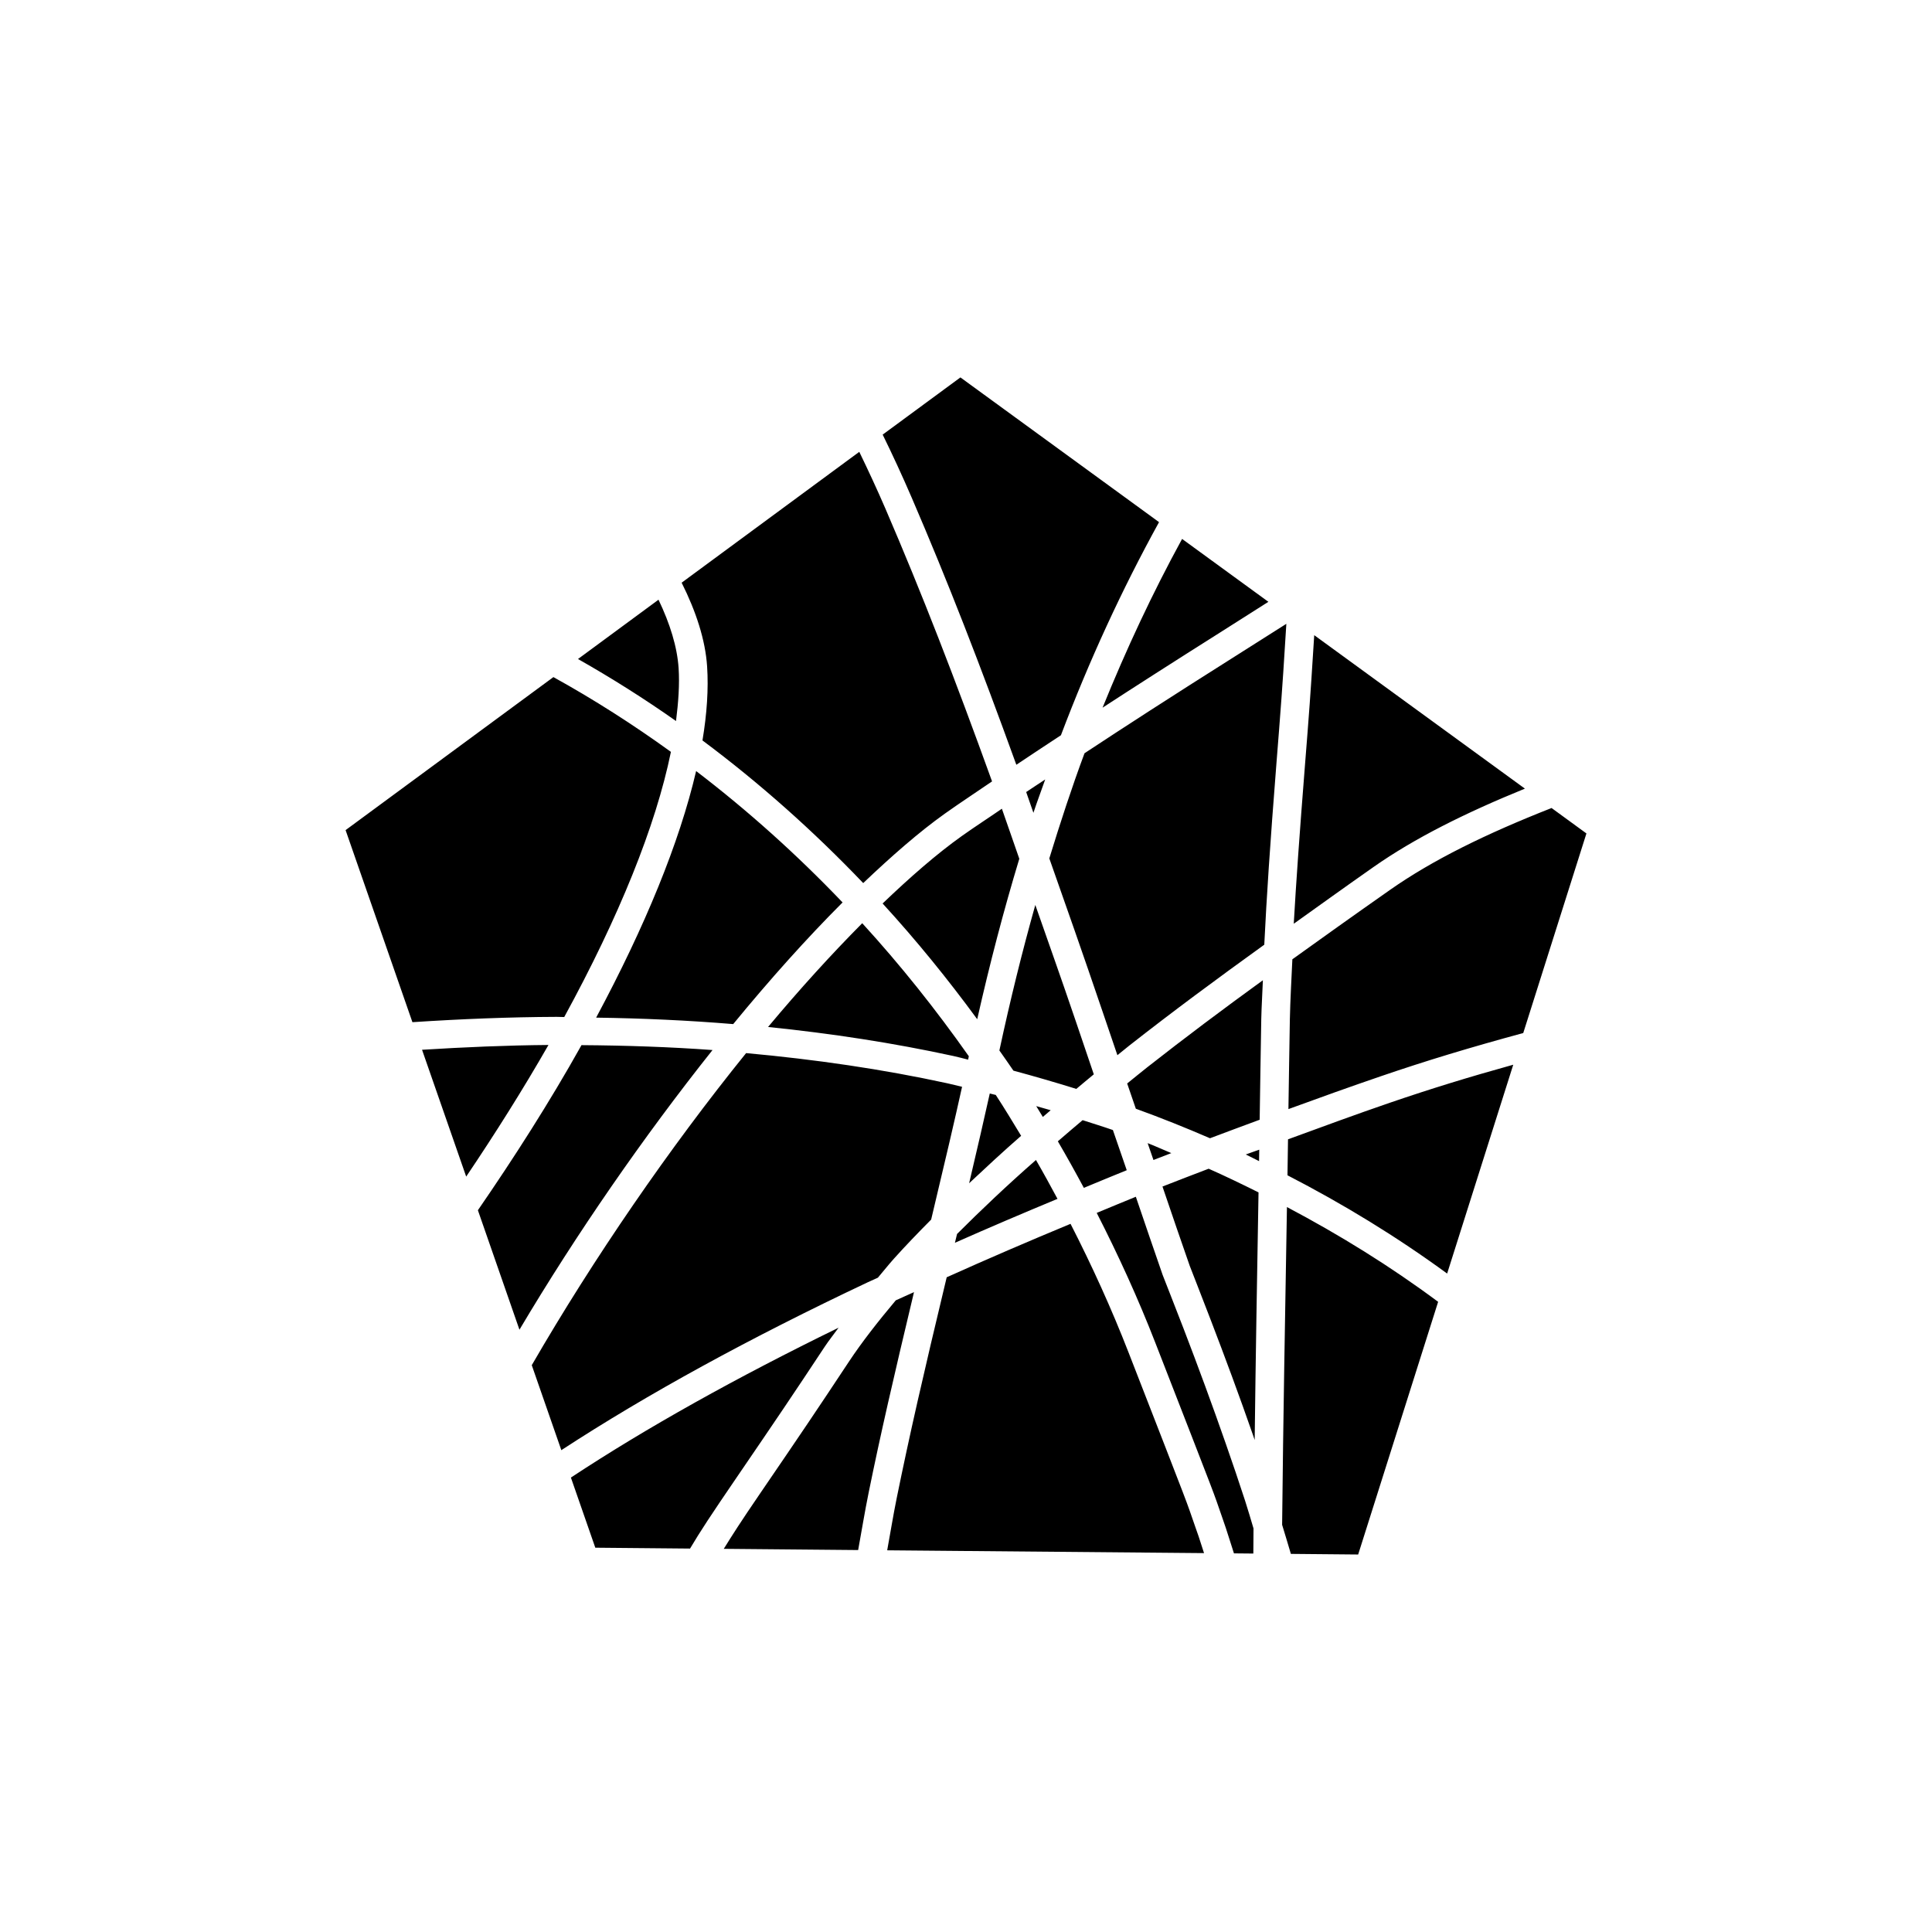
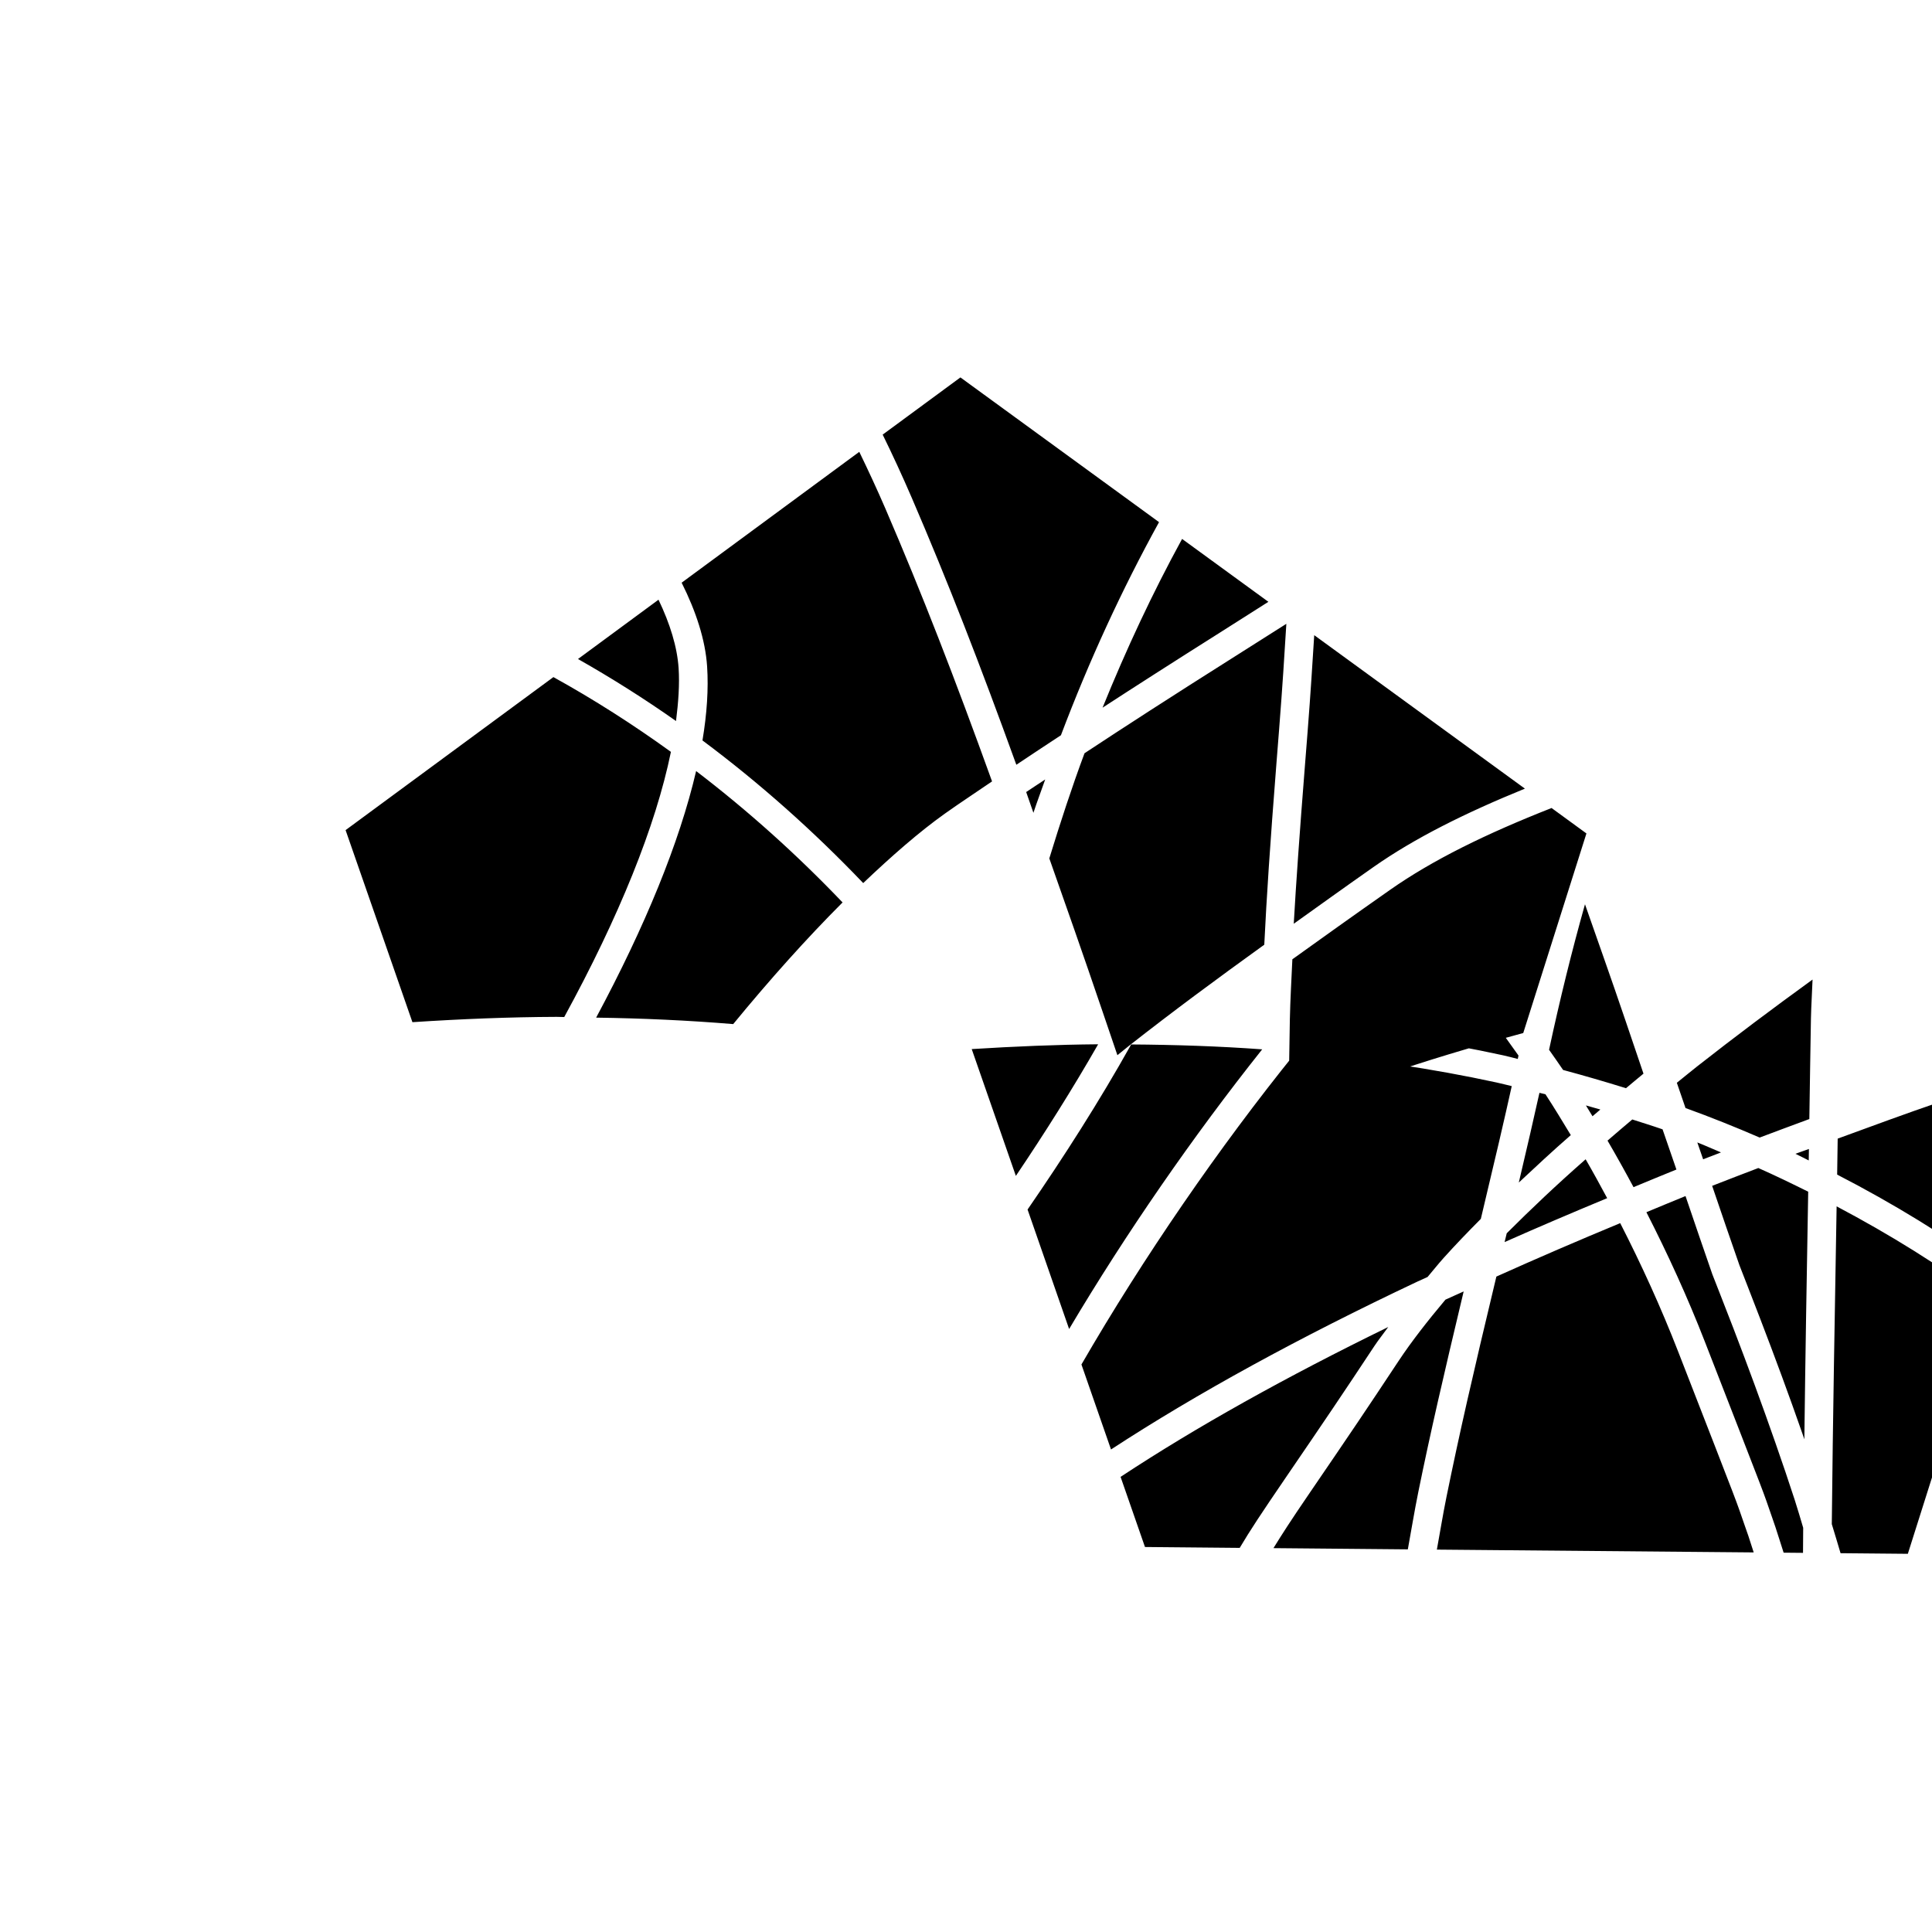
<svg xmlns="http://www.w3.org/2000/svg" fill="#000000" width="800px" height="800px" version="1.1" viewBox="144 144 512 512">
-   <path d="m398.52 244.02-20.602 15.16c2.606 5.309 5.258 11.055 7.695 16.711 9.551 22.172 18.109 44.211 27.727 70.781 3.57-2.414 7.906-5.234 11.816-7.824 7.473-19.742 16.086-38.465 26-56.477zm-26.805 19.723-47.074 34.676c3.82 7.633 6.285 15.168 6.75 22.199 0.391 5.941-0.047 12.52-1.23 19.605 15.113 11.27 29.352 23.941 42.598 37.801 7.496-7.133 14.82-13.555 21.668-18.426 4.098-2.918 8.457-5.75 12.477-8.52-9.867-27.328-18.562-49.77-28.273-72.312-2.191-5.082-4.574-10.195-6.914-15.023zm85.551 23.078c-7.852 14.359-14.809 29.254-21.074 44.719 8.605-5.598 18.602-12.004 31.113-19.906 0.129-0.082 7.301-4.644 12.832-8.148zm-138.76 16.109-21.332 15.715c8.883 5.035 17.559 10.504 25.977 16.434 0.633-4.988 0.969-9.75 0.688-14.004-0.371-5.625-2.281-11.793-5.328-18.148zm166.39 6.387c-6.184 3.922-13.336 8.453-13.473 8.539-17.418 11-29.379 18.746-40.016 25.762-3.367 9.035-6.41 18.367-9.328 27.867 4.477 12.719 8.77 24.863 14.207 40.879 0.582 1.719 2.762 8.125 3.836 11.273 1.082-0.859 2.051-1.684 3.148-2.547 11.574-9.078 22.906-17.457 35.777-26.734 0.609-12.418 1.496-26.148 3.242-48.309 0.344-4.371 0.496-6.309 0.688-8.727 0.918-11.758 1.41-19.66 1.918-28.008zm7.387 3.008c-0.492 7.754-0.918 14.859-1.754 25.578-0.188 2.422-0.34 4.352-0.688 8.727-1.465 18.551-2.359 31.215-2.984 42.172 6.707-4.781 12.418-8.918 21.121-15.023 10.898-7.644 24.223-14.297 40.137-20.785zm-201.62 11.109-55.078 40.555 17.711 50.898c12.957-0.848 25.707-1.359 38.219-1.41 0.68-0.004 1.336 0.047 2.012 0.047 14.488-26.516 24.242-50.559 28.273-70.273-10.035-7.25-20.422-13.891-31.137-19.812zm37.816 24.906c-4.418 18.98-13.531 41.156-26.496 65.344 12.328 0.172 24.445 0.727 36.324 1.711 9.723-11.844 19.508-22.762 28.984-32.242-12.125-12.691-25.09-24.336-38.809-34.812zm92.512 2.223c-1.566 1.055-3.519 2.297-5.043 3.332 0.574 1.609 1.336 3.875 1.918 5.508 0.984-3 2.094-5.891 3.125-8.844zm134.19 7.57c-17.363 6.828-31.473 13.75-42.766 21.664-10.688 7.496-18.109 12.82-25.926 18.426-0.23 5.219-0.551 10.617-0.664 15.926-0.168 7.867-0.227 15.883-0.379 23.773 8.188-2.996 16.344-5.918 24.414-8.68 12.223-4.184 23.793-7.672 37.816-11.48l16.742-52.891zm-145.67 0.184c-3.41 2.359-7.148 4.766-10.633 7.246-6.617 4.707-13.707 10.906-20.98 17.871 8.883 9.691 17.227 19.961 25.074 30.668 3.316-14.719 7.023-28.875 11.152-42.52-1.438-4.074-3.231-9.375-4.617-13.262zm8.855 25.508c-3.496 12.414-6.656 25.238-9.52 38.562 1.234 1.785 2.512 3.539 3.719 5.348 5.617 1.508 11.172 3.129 16.668 4.836 1.574-1.293 3.027-2.562 4.641-3.867-0.031-0.09-0.039-0.094-0.07-0.184-0.246-0.73-3.973-11.711-4.688-13.82-4.09-12.039-7.25-20.848-10.75-30.879zm-45.867 4.836c-8.16 8.219-16.555 17.449-24.957 27.5 16.832 1.719 33.215 4.234 49.086 7.684 1.332 0.289 2.625 0.645 3.93 0.973 0.062-0.301 0.125-0.598 0.188-0.902-8.73-12.387-18.137-24.199-28.242-35.25zm106.18 15.113c-10.891 7.902-20.465 15.078-30.664 23.078-1.852 1.453-3.504 2.844-5.305 4.281 0.992 2.926 1.395 4.031 2.297 6.691 6.668 2.41 13.215 5.039 19.652 7.824 4.398-1.668 8.777-3.277 13.164-4.906 0.168-8.875 0.238-17.887 0.426-26.734 0.074-3.418 0.312-6.93 0.426-10.23zm-189.33 17.156c-10.98 0.09-22.168 0.57-33.504 1.273l11.699 33.609c7.652-11.352 15.066-23.105 21.805-34.883zm8.738 0.047c-0.043 0.078-0.074 0.152-0.117 0.23-8.238 14.73-17.684 29.527-27.324 43.516l11.012 31.664c15.078-25.418 32.922-51.188 51.168-74.117-11.352-0.828-22.961-1.215-34.738-1.297zm43.641 2.106c-20.375 25.211-40.445 54.418-56.805 82.703l7.836 22.523c22.793-14.883 49.98-29.746 81.148-44.465 0.895-0.422 1.848-0.828 2.746-1.25 1.438-1.688 2.727-3.336 4.262-5.047 3.055-3.402 6.387-6.863 9.852-10.348 3.695-15.453 6.352-26.84 8.191-35.184-1.332-0.309-2.633-0.656-3.977-0.949-17.152-3.731-34.941-6.312-53.254-7.984zm203.3 3.078c-11.859 3.293-21.953 6.398-32.676 10.07-8.902 3.047-17.973 6.391-27.016 9.699-0.059 3.168-0.086 6.367-0.141 9.535 14.766 7.613 28.906 16.238 42.312 26.039zm-138.73 7.637c-1.352 6.106-3.352 14.824-5.469 23.773 4.441-4.156 8.891-8.309 13.781-12.57-2.203-3.633-4.402-7.285-6.723-10.832-0.523-0.137-1.062-0.234-1.586-0.371zm12.312 3.332c0.594 0.949 1.168 1.914 1.75 2.871 0.707-0.602 1.367-1.18 2.082-1.781-1.27-0.375-2.562-0.719-3.836-1.09zm12.289 3.727c-2.266 1.887-4.375 3.734-6.559 5.602 2.375 4.062 4.664 8.18 6.891 12.336 3.801-1.555 7.543-3.152 11.367-4.676-1.297-3.801-2.281-6.57-3.672-10.648-2.644-0.926-5.348-1.75-8.027-2.617zm17.238 6.086c0.539 1.578 1 2.879 1.539 4.469 1.578-0.621 3.156-1.215 4.734-1.828-2.106-0.855-4.144-1.824-6.277-2.641zm29.574 1.734c-1.199 0.445-2.379 0.824-3.574 1.273 1.191 0.562 2.344 1.184 3.527 1.758 0.02-1.008 0.027-2.023 0.047-3.031zm-59.172 2.731c-7.652 6.703-14.492 13.199-20.91 19.605-0.211 0.883-0.398 1.625-0.566 2.336 8.949-3.973 18-7.828 27.184-11.641-1.859-3.461-3.742-6.91-5.707-10.301zm45.77 2.312c-4.086 1.562-8.16 3.121-12.242 4.723 2.512 7.371 5.16 15.148 7.223 21.016 0.023 0.062 3.461 8.859 5.469 14.098 3.922 10.211 7.699 20.426 11.246 30.602 0.176 0.504 0.324 0.961 0.496 1.457 0.262-21.98 0.641-43.789 1.02-65.621-4.356-2.16-8.742-4.293-13.215-6.273zm-19.297 7.43c-3.488 1.391-6.898 2.863-10.371 4.281 5.703 11.16 10.938 22.598 15.508 34.352 17.48 44.918 14.961 38.363 17.805 46.523 0.293 0.844 0.582 1.688 0.875 2.547 0.551 1.621 1.586 5 2.18 6.805l5.137 0.047c0.02-2.203 0.027-4.441 0.047-6.644-0.73-2.438-1.387-4.738-2.25-7.406-1.578-4.863-3.297-9.91-5.113-15.113-3.519-10.098-7.258-20.246-11.152-30.391-1.961-5.106-5.492-14.074-5.566-14.281-2.031-5.785-4.703-13.707-7.102-20.715zm40.039 2.731c-0.477 28.004-0.992 55.961-1.277 84.207 0.754 2.535 1.625 5.277 2.32 7.707l17.832 0.164 21.191-66.965c-12.688-9.441-26.09-17.727-40.062-25.113zm-57.348 4.445c-11.129 4.617-22.055 9.32-32.82 14.164-6.363 26.527-9.855 41.863-13.238 58.469-0.992 4.879-1.672 9.242-2.531 13.887l83.965 0.742c-0.359-1.09-1.066-3.356-1.422-4.398-0.285-0.844-0.59-1.672-0.875-2.5-2.801-8.031-0.309-1.574-17.711-46.293-4.535-11.656-9.707-23.012-15.367-34.07zm-41.484 18.102c-1.594 0.734-3.25 1.438-4.832 2.176-4.676 5.57-8.969 11.039-12.434 16.273-8.531 12.902-12.836 19.266-23.441 34.789-5.449 7.977-7.434 11.125-9.707 14.789l35.613 0.324c0.934-5.09 1.703-9.918 2.793-15.277 3.109-15.289 6.586-30.391 12.004-53.074zm-19.984 9.422c-27.039 13.199-50.867 26.477-70.941 39.719l6.465 18.586 25.121 0.23c0.004-0.008-0.004-0.016 0-0.023 2.82-4.734 5.461-8.75 12.336-18.82 10.586-15.496 14.867-21.832 23.371-34.695 1.086-1.641 2.449-3.332 3.648-5z" />
+   <path d="m398.52 244.02-20.602 15.16c2.606 5.309 5.258 11.055 7.695 16.711 9.551 22.172 18.109 44.211 27.727 70.781 3.57-2.414 7.906-5.234 11.816-7.824 7.473-19.742 16.086-38.465 26-56.477zm-26.805 19.723-47.074 34.676c3.82 7.633 6.285 15.168 6.75 22.199 0.391 5.941-0.047 12.52-1.23 19.605 15.113 11.27 29.352 23.941 42.598 37.801 7.496-7.133 14.82-13.555 21.668-18.426 4.098-2.918 8.457-5.75 12.477-8.52-9.867-27.328-18.562-49.77-28.273-72.312-2.191-5.082-4.574-10.195-6.914-15.023zm85.551 23.078c-7.852 14.359-14.809 29.254-21.074 44.719 8.605-5.598 18.602-12.004 31.113-19.906 0.129-0.082 7.301-4.644 12.832-8.148zm-138.76 16.109-21.332 15.715c8.883 5.035 17.559 10.504 25.977 16.434 0.633-4.988 0.969-9.75 0.688-14.004-0.371-5.625-2.281-11.793-5.328-18.148zm166.39 6.387c-6.184 3.922-13.336 8.453-13.473 8.539-17.418 11-29.379 18.746-40.016 25.762-3.367 9.035-6.41 18.367-9.328 27.867 4.477 12.719 8.77 24.863 14.207 40.879 0.582 1.719 2.762 8.125 3.836 11.273 1.082-0.859 2.051-1.684 3.148-2.547 11.574-9.078 22.906-17.457 35.777-26.734 0.609-12.418 1.496-26.148 3.242-48.309 0.344-4.371 0.496-6.309 0.688-8.727 0.918-11.758 1.41-19.66 1.918-28.008zm7.387 3.008c-0.492 7.754-0.918 14.859-1.754 25.578-0.188 2.422-0.34 4.352-0.688 8.727-1.465 18.551-2.359 31.215-2.984 42.172 6.707-4.781 12.418-8.918 21.121-15.023 10.898-7.644 24.223-14.297 40.137-20.785zm-201.62 11.109-55.078 40.555 17.711 50.898c12.957-0.848 25.707-1.359 38.219-1.41 0.68-0.004 1.336 0.047 2.012 0.047 14.488-26.516 24.242-50.559 28.273-70.273-10.035-7.25-20.422-13.891-31.137-19.812zm37.816 24.906c-4.418 18.98-13.531 41.156-26.496 65.344 12.328 0.172 24.445 0.727 36.324 1.711 9.723-11.844 19.508-22.762 28.984-32.242-12.125-12.691-25.09-24.336-38.809-34.812zm92.512 2.223c-1.566 1.055-3.519 2.297-5.043 3.332 0.574 1.609 1.336 3.875 1.918 5.508 0.984-3 2.094-5.891 3.125-8.844zm134.19 7.57c-17.363 6.828-31.473 13.75-42.766 21.664-10.688 7.496-18.109 12.82-25.926 18.426-0.23 5.219-0.551 10.617-0.664 15.926-0.168 7.867-0.227 15.883-0.379 23.773 8.188-2.996 16.344-5.918 24.414-8.68 12.223-4.184 23.793-7.672 37.816-11.48l16.742-52.891zc-3.41 2.359-7.148 4.766-10.633 7.246-6.617 4.707-13.707 10.906-20.98 17.871 8.883 9.691 17.227 19.961 25.074 30.668 3.316-14.719 7.023-28.875 11.152-42.52-1.438-4.074-3.231-9.375-4.617-13.262zm8.855 25.508c-3.496 12.414-6.656 25.238-9.52 38.562 1.234 1.785 2.512 3.539 3.719 5.348 5.617 1.508 11.172 3.129 16.668 4.836 1.574-1.293 3.027-2.562 4.641-3.867-0.031-0.09-0.039-0.094-0.07-0.184-0.246-0.73-3.973-11.711-4.688-13.82-4.09-12.039-7.25-20.848-10.75-30.879zm-45.867 4.836c-8.16 8.219-16.555 17.449-24.957 27.5 16.832 1.719 33.215 4.234 49.086 7.684 1.332 0.289 2.625 0.645 3.93 0.973 0.062-0.301 0.125-0.598 0.188-0.902-8.73-12.387-18.137-24.199-28.242-35.25zm106.18 15.113c-10.891 7.902-20.465 15.078-30.664 23.078-1.852 1.453-3.504 2.844-5.305 4.281 0.992 2.926 1.395 4.031 2.297 6.691 6.668 2.41 13.215 5.039 19.652 7.824 4.398-1.668 8.777-3.277 13.164-4.906 0.168-8.875 0.238-17.887 0.426-26.734 0.074-3.418 0.312-6.93 0.426-10.23zm-189.33 17.156c-10.98 0.09-22.168 0.57-33.504 1.273l11.699 33.609c7.652-11.352 15.066-23.105 21.805-34.883zm8.738 0.047c-0.043 0.078-0.074 0.152-0.117 0.23-8.238 14.73-17.684 29.527-27.324 43.516l11.012 31.664c15.078-25.418 32.922-51.188 51.168-74.117-11.352-0.828-22.961-1.215-34.738-1.297zm43.641 2.106c-20.375 25.211-40.445 54.418-56.805 82.703l7.836 22.523c22.793-14.883 49.98-29.746 81.148-44.465 0.895-0.422 1.848-0.828 2.746-1.25 1.438-1.688 2.727-3.336 4.262-5.047 3.055-3.402 6.387-6.863 9.852-10.348 3.695-15.453 6.352-26.84 8.191-35.184-1.332-0.309-2.633-0.656-3.977-0.949-17.152-3.731-34.941-6.312-53.254-7.984zm203.3 3.078c-11.859 3.293-21.953 6.398-32.676 10.07-8.902 3.047-17.973 6.391-27.016 9.699-0.059 3.168-0.086 6.367-0.141 9.535 14.766 7.613 28.906 16.238 42.312 26.039zm-138.73 7.637c-1.352 6.106-3.352 14.824-5.469 23.773 4.441-4.156 8.891-8.309 13.781-12.57-2.203-3.633-4.402-7.285-6.723-10.832-0.523-0.137-1.062-0.234-1.586-0.371zm12.312 3.332c0.594 0.949 1.168 1.914 1.75 2.871 0.707-0.602 1.367-1.18 2.082-1.781-1.27-0.375-2.562-0.719-3.836-1.09zm12.289 3.727c-2.266 1.887-4.375 3.734-6.559 5.602 2.375 4.062 4.664 8.18 6.891 12.336 3.801-1.555 7.543-3.152 11.367-4.676-1.297-3.801-2.281-6.57-3.672-10.648-2.644-0.926-5.348-1.75-8.027-2.617zm17.238 6.086c0.539 1.578 1 2.879 1.539 4.469 1.578-0.621 3.156-1.215 4.734-1.828-2.106-0.855-4.144-1.824-6.277-2.641zm29.574 1.734c-1.199 0.445-2.379 0.824-3.574 1.273 1.191 0.562 2.344 1.184 3.527 1.758 0.02-1.008 0.027-2.023 0.047-3.031zm-59.172 2.731c-7.652 6.703-14.492 13.199-20.91 19.605-0.211 0.883-0.398 1.625-0.566 2.336 8.949-3.973 18-7.828 27.184-11.641-1.859-3.461-3.742-6.91-5.707-10.301zm45.77 2.312c-4.086 1.562-8.16 3.121-12.242 4.723 2.512 7.371 5.16 15.148 7.223 21.016 0.023 0.062 3.461 8.859 5.469 14.098 3.922 10.211 7.699 20.426 11.246 30.602 0.176 0.504 0.324 0.961 0.496 1.457 0.262-21.98 0.641-43.789 1.02-65.621-4.356-2.16-8.742-4.293-13.215-6.273zm-19.297 7.43c-3.488 1.391-6.898 2.863-10.371 4.281 5.703 11.16 10.938 22.598 15.508 34.352 17.48 44.918 14.961 38.363 17.805 46.523 0.293 0.844 0.582 1.688 0.875 2.547 0.551 1.621 1.586 5 2.18 6.805l5.137 0.047c0.02-2.203 0.027-4.441 0.047-6.644-0.73-2.438-1.387-4.738-2.25-7.406-1.578-4.863-3.297-9.91-5.113-15.113-3.519-10.098-7.258-20.246-11.152-30.391-1.961-5.106-5.492-14.074-5.566-14.281-2.031-5.785-4.703-13.707-7.102-20.715zm40.039 2.731c-0.477 28.004-0.992 55.961-1.277 84.207 0.754 2.535 1.625 5.277 2.32 7.707l17.832 0.164 21.191-66.965c-12.688-9.441-26.09-17.727-40.062-25.113zm-57.348 4.445c-11.129 4.617-22.055 9.32-32.82 14.164-6.363 26.527-9.855 41.863-13.238 58.469-0.992 4.879-1.672 9.242-2.531 13.887l83.965 0.742c-0.359-1.09-1.066-3.356-1.422-4.398-0.285-0.844-0.59-1.672-0.875-2.5-2.801-8.031-0.309-1.574-17.711-46.293-4.535-11.656-9.707-23.012-15.367-34.07zm-41.484 18.102c-1.594 0.734-3.25 1.438-4.832 2.176-4.676 5.57-8.969 11.039-12.434 16.273-8.531 12.902-12.836 19.266-23.441 34.789-5.449 7.977-7.434 11.125-9.707 14.789l35.613 0.324c0.934-5.09 1.703-9.918 2.793-15.277 3.109-15.289 6.586-30.391 12.004-53.074zm-19.984 9.422c-27.039 13.199-50.867 26.477-70.941 39.719l6.465 18.586 25.121 0.23c0.004-0.008-0.004-0.016 0-0.023 2.82-4.734 5.461-8.75 12.336-18.82 10.586-15.496 14.867-21.832 23.371-34.695 1.086-1.641 2.449-3.332 3.648-5z" />
</svg>